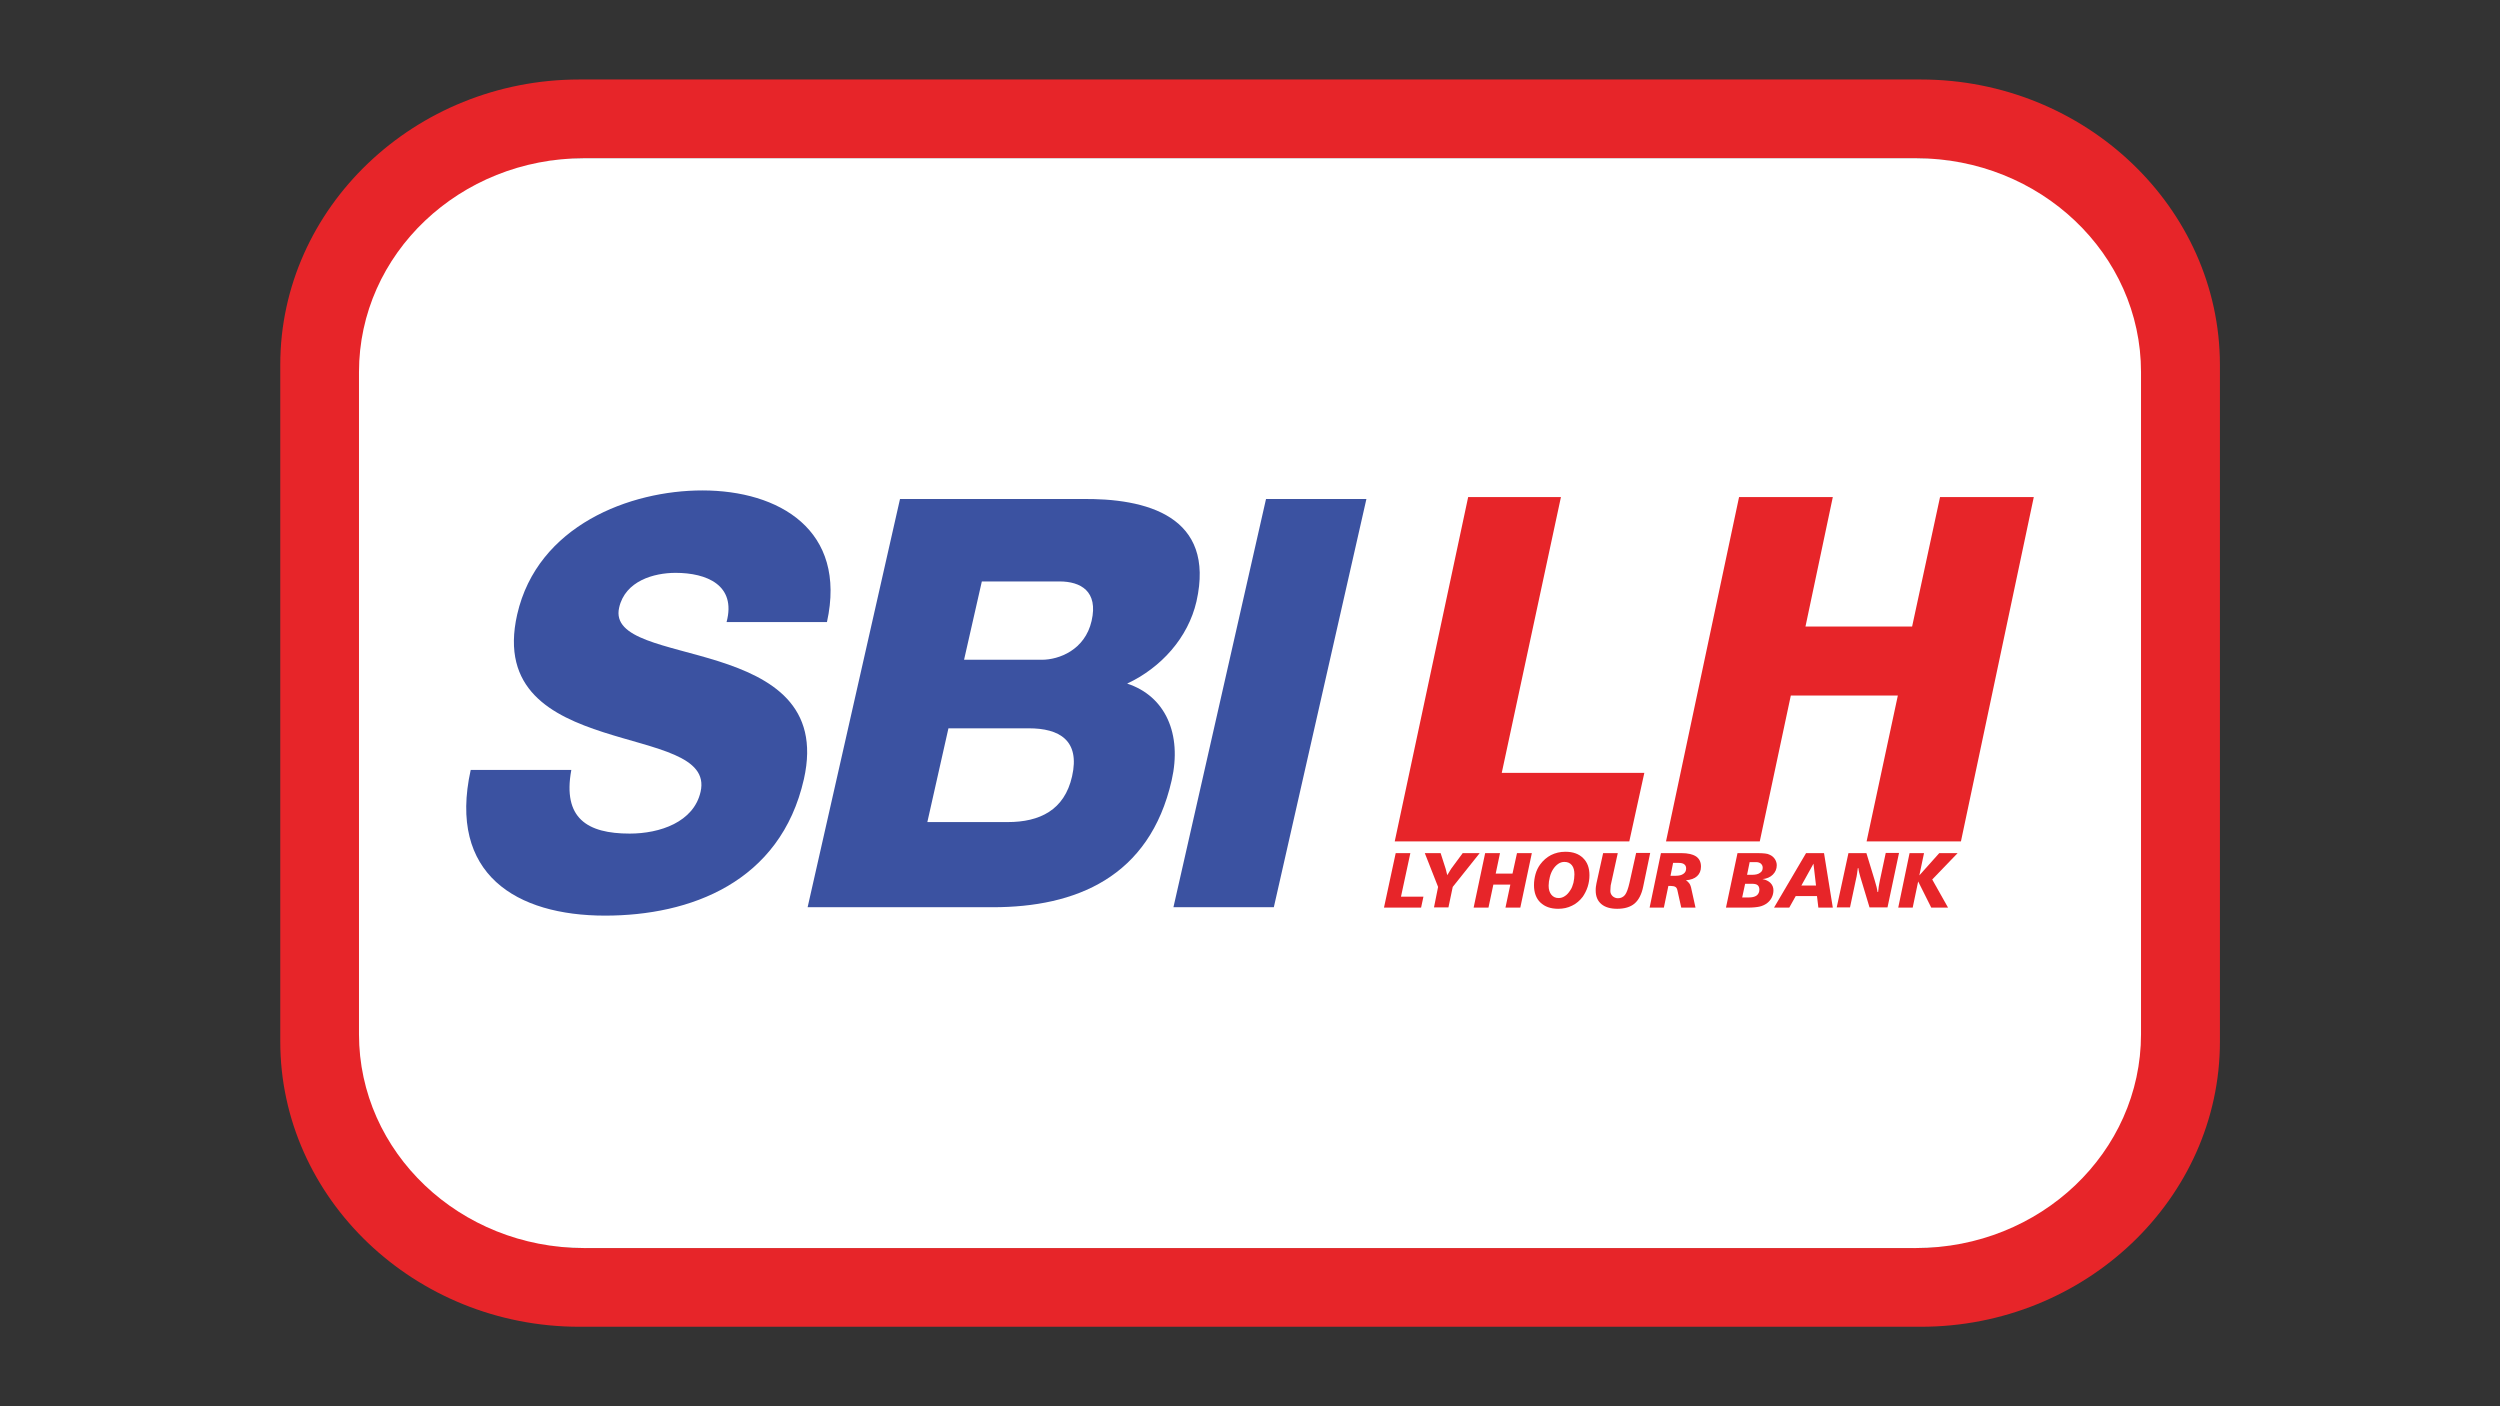
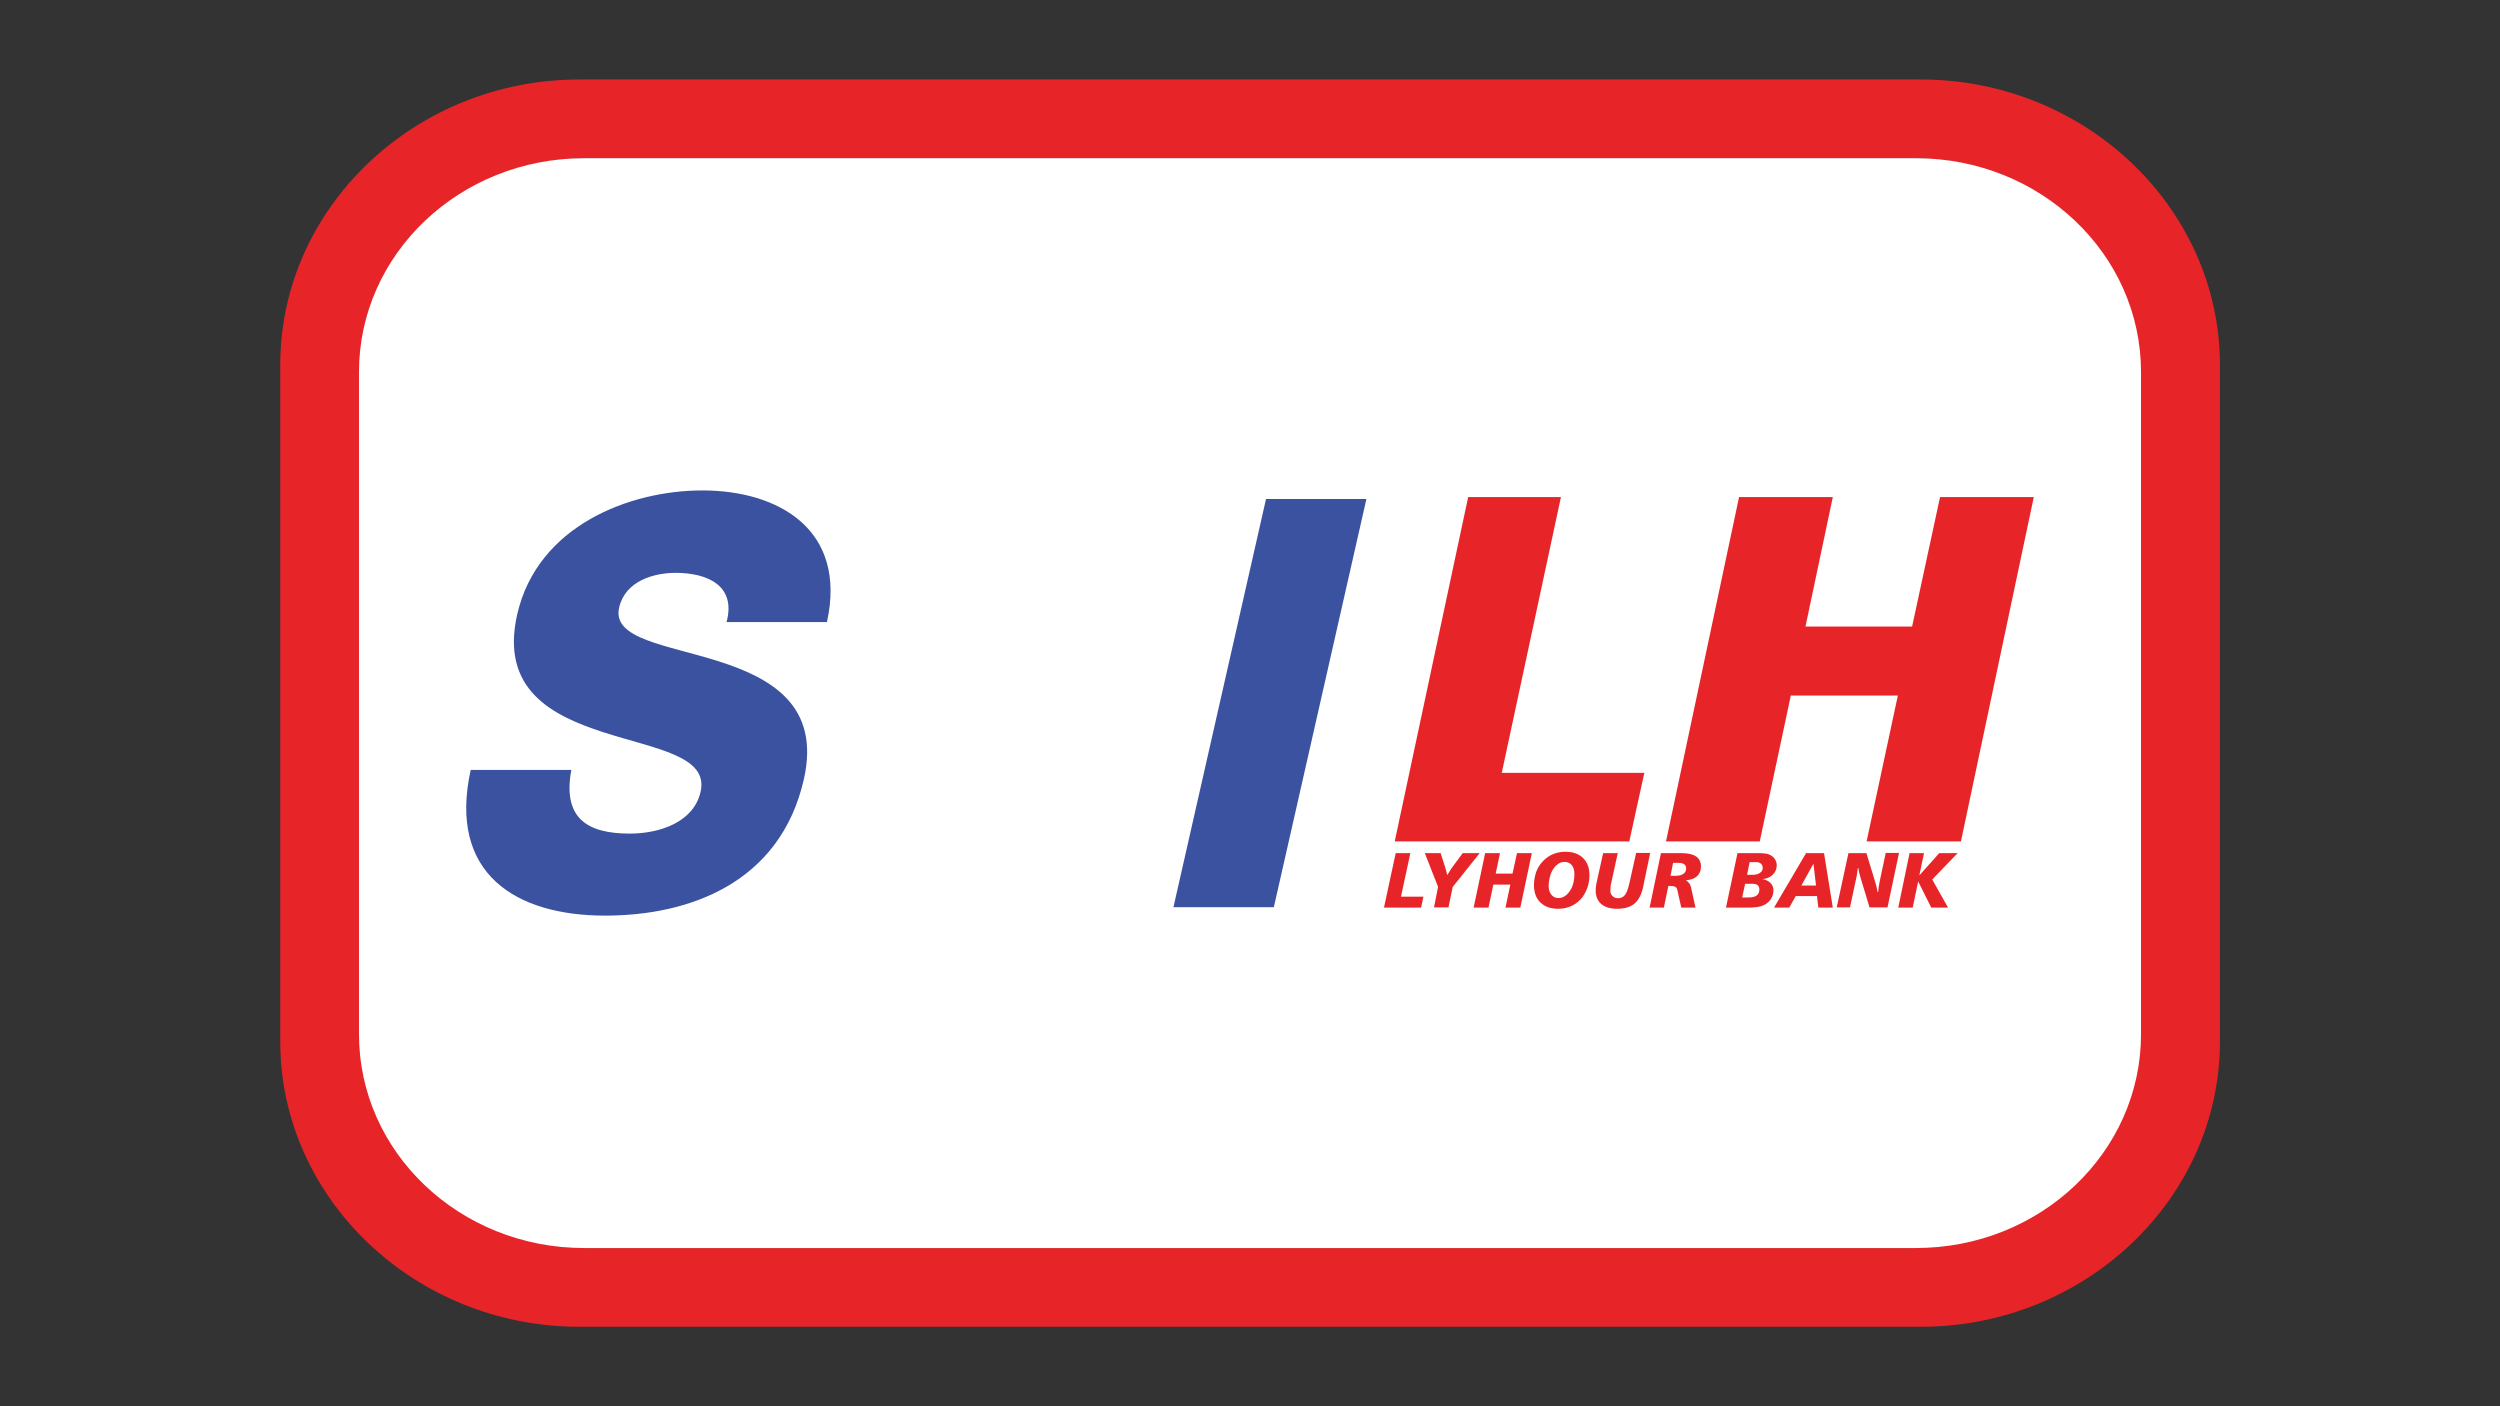
<svg xmlns="http://www.w3.org/2000/svg" version="1.1" id="Layer_1" x="0px" y="0px" viewBox="0 0 1280 720" style="enable-background:new 0 0 1280 720;" xml:space="preserve">
  <rect x="0" y="0" width="1280" height="720" fill="#333333" stroke="none" />
  <style type="text/css">
	.st0{fill:#FFFFFF;}
	.st1{fill:#E72529;}
	.st2{fill:#3B52A1;}
	.st3{fill:#EC1C24;}
	.st4{fill:#3A52A3;}
</style>
  <g>
    <path class="st1" d="M983.4,40.7H296.6c-84.2,0-153.1,65.7-153.1,146v346.6c0,80.3,68.9,146,153.1,146h686.9   c84.2,0,153.1-65.7,153.1-146V186.7C1136.5,106.4,1067.6,40.7,983.4,40.7z M1094.2,529.5c0,60.5-51.4,109.5-114.8,109.5H300.5   c-63.4,0-114.8-49-114.8-109.5v-339C185.8,130,237.1,81,300.5,81h678.9c63.4,0,114.8,49,114.8,109.5V529.5z" />
    <path class="st0" d="M1096.2,529.5c0,60.5-51.6,109.5-115.3,109.5H299.1c-63.7,0-115.3-49-115.3-109.5v-339   C183.8,130,235.4,81,299.1,81h681.8c63.7,0,115.3,49,115.3,109.5V529.5z" />
    <g>
      <path class="st2" d="M292.5,394.3c-4.5,24.6,8.1,32.5,29.9,32.5c15.5,0,32.8-5.9,36.3-21.4c4.2-18.4-23.2-21.9-49.8-30.5    c-26.3-8.5-52.8-21.9-44.1-60.3c10.4-45.6,57.8-63.5,94.8-63.5c39.2,0,74.2,20.2,63.8,67.4h-51.4c5.1-19-10.3-25.2-26.1-25.2    c-11.1,0-25.8,4.1-28.9,17.8c-3.7,16.1,24.2,19,51,27.5c26.6,8.5,52.1,22.5,43.6,60.3c-12,53-58.4,69.9-101.8,69.9    c-45.3,0-80.6-21.1-68.8-74.6H292.5z" />
      <polygon class="st2" points="648.2,255.5 699.6,255.5 652.2,464.5 600.8,464.5   " />
-       <path class="st2" d="M460.8,255.5h92.3c34.1-0.6,69.3,8.8,59.5,52.4c-4.3,18.7-18.2,34-35.5,42.1c19.6,6.4,28.2,25.8,22.8,49.5    c-11.3,49.8-49.3,65-91.6,65h-94.8L460.8,255.5z M493.6,337.8h39.8c8.8,0,22.1-5,25.5-19.9c3.5-15.2-5.6-20.2-16.4-20.2h-39.8    L493.6,337.8z M474.8,420.9H516c16.3,0,29-6.1,32.9-23.4c4.2-18.5-6.6-24.6-22.1-24.6h-41.2L474.8,420.9z" />
      <g>
        <path class="st1" d="M751.7,254.5h47.5l-30.3,141.2h73l-7.7,35.1H714.1L751.7,254.5z" />
        <path class="st1" d="M890.4,254.5h48l-14,66.3H979l14.3-66.3h48l-37.3,176.3h-48.3l16-74.7h-54.8L901,430.8h-48L890.4,254.5z" />
      </g>
      <g>
        <path class="st1" d="M714.6,436.8h7.5l-4.8,22.3h11.5l-1.2,5.6h-19L714.6,436.8z" />
-         <path class="st1" d="M729.5,436.8h8.1l2.6,8.1c0,0.1,0.1,0.5,0.3,1.2c0.2,0.7,0.3,1.4,0.5,2c0.4-0.7,0.8-1.4,1.2-2     c0.4-0.6,0.6-1,0.8-1.3l5.9-8h8.7l-13.8,17.3l-2.2,10.5h-7.4l2.1-10.5L729.5,436.8z" />
+         <path class="st1" d="M729.5,436.8h8.1l2.6,8.1c0,0.1,0.1,0.5,0.3,1.2c0.2,0.7,0.3,1.4,0.5,2c0.4-0.7,0.8-1.4,1.2-2     c0.4-0.6,0.6-1,0.8-1.3l5.9-8h8.7l-13.8,17.3l-2.2,10.5h-7.4l2.1-10.5z" />
        <path class="st1" d="M760.4,436.8h7.6l-2.2,10.5h8.6l2.3-10.5h7.6l-5.9,27.9h-7.6l2.5-11.8h-8.7l-2.5,11.8h-7.6L760.4,436.8z" />
        <path class="st1" d="M801.5,436.1c3.9,0,6.9,1.1,9,3.2c2.2,2.1,3.3,5,3.3,8.8c0,2-0.3,4-0.9,5.9c-0.6,1.9-1.5,3.6-2.5,5.1     c-1.5,2-3.4,3.6-5.5,4.6c-2.2,1.1-4.5,1.6-7.1,1.6c-3.9,0-6.9-1.1-9.1-3.2c-2.2-2.1-3.3-5.1-3.3-8.9c0-2,0.3-3.9,0.8-5.7     c0.5-1.8,1.3-3.4,2.3-4.8c1.6-2.2,3.5-3.8,5.6-4.9C796.3,436.7,798.7,436.1,801.5,436.1z M806.1,447.7c0-2-0.4-3.6-1.3-4.7     c-0.9-1.1-2.1-1.7-3.8-1.7c-1.1,0-2.2,0.3-3.2,1c-1,0.7-1.9,1.6-2.7,2.9c-0.7,1.1-1.2,2.3-1.6,3.9s-0.6,3-0.6,4.4     c0,2,0.5,3.5,1.4,4.6c0.9,1.1,2.1,1.7,3.7,1.7c1.1,0,2.2-0.3,3.2-1c1-0.6,1.9-1.6,2.8-3c0.7-1,1.2-2.3,1.6-3.8     C805.9,450.6,806.1,449.1,806.1,447.7z" />
        <path class="st1" d="M820.8,436.8h7.5l-3.4,15.5c-0.2,0.7-0.3,1.4-0.3,2s-0.1,1.3-0.1,1.9c0,1,0.4,1.9,1.1,2.6     c0.8,0.7,1.7,1.1,2.8,1.1c1.5,0,2.7-0.6,3.6-1.7c0.9-1.2,1.6-3.2,2.3-6.2l3.4-15.3h7.2l-3.6,17.3c-0.8,3.9-2.3,6.8-4.4,8.6     c-2.1,1.8-5.1,2.7-8.9,2.7c-3.5,0-6.2-0.8-8.1-2.4S817,459,817,456c0-0.7,0-1.3,0.1-2c0.1-0.6,0.2-1.2,0.3-1.8L820.8,436.8z" />
        <path class="st1" d="M850.4,436.8h10.5c3.3,0,5.8,0.6,7.5,1.7c1.7,1.2,2.5,2.9,2.5,5.2c0,2.1-0.7,3.7-2,4.9     c-1.3,1.2-3.2,1.9-5.7,2.1c0.8,0.5,1.3,1,1.8,1.7c0.4,0.6,0.8,1.6,1,2.8l2.1,9.5h-7.3l-2-9c-0.2-0.8-0.5-1.3-1-1.6     c-0.5-0.3-1.3-0.5-2.3-0.5h-1.3l-2.3,11.1h-7.3L850.4,436.8z M856.6,441.9l-1.3,6.5h2.6c1.7,0,3.1-0.3,4-1     c0.9-0.6,1.4-1.5,1.4-2.7c0-1-0.3-1.7-1-2.2c-0.6-0.5-1.6-0.7-2.9-0.7H856.6z" />
        <path class="st1" d="M889.6,436.8h10.5c1.5,0,2.8,0.1,3.7,0.2c0.9,0.1,1.7,0.3,2.2,0.6c1.2,0.5,2.1,1.3,2.7,2.2     c0.6,0.9,1,2,1,3.2c0,1.9-0.7,3.5-2,4.8c-1.3,1.3-3.1,2.1-5.3,2.3c1.7,0.3,3.1,1,4.1,2c1,1,1.5,2.3,1.5,3.7     c0,1.4-0.3,2.6-0.9,3.8c-0.6,1.2-1.5,2.2-2.6,3c-1,0.7-2.3,1.3-3.7,1.6s-3.4,0.5-5.9,0.5h-11.2L889.6,436.8z M893.5,452.5l-1.5,7     h3.3c1.8,0,3.1-0.3,4.1-1c0.9-0.7,1.4-1.7,1.4-3c0-1-0.3-1.8-0.9-2.3c-0.6-0.5-1.6-0.7-2.8-0.7H893.5z M895.8,441.5l-1.3,6.4h2.6     c1.7,0,3.1-0.3,4-1c1-0.6,1.4-1.5,1.4-2.6c0-0.9-0.3-1.5-0.9-2.1c-0.6-0.5-1.4-0.8-2.5-0.8H895.8z" />
        <path class="st1" d="M924.7,436.8h9.2l4.5,27.9h-7.4l-0.7-5.9h-10.9l-3.3,5.9h-7.8L924.7,436.8z M928.5,442.2l-6.2,11.2h7.5     L928.5,442.2z" />
        <path class="st1" d="M946.4,436.8h9.2l4.3,14.1c0.4,1.3,0.7,2.3,0.9,3.2c0.2,0.9,0.4,1.8,0.5,2.6h0.3c0.1-0.8,0.2-1.6,0.3-2.6     s0.4-2,0.6-3.3l3-14.1h6.8l-5.9,27.9h-9.2l-4.7-15.6c-0.2-0.7-0.4-1.4-0.6-2.2c-0.2-0.7-0.3-1.5-0.4-2.3h-0.3     c-0.1,1-0.3,2-0.4,2.9c-0.1,0.9-0.3,1.8-0.5,2.6l-3.1,14.6h-6.8L946.4,436.8z" />
        <path class="st1" d="M977.7,436.8h7.4l-2.4,11.4l10.2-11.4h9.4l-13,13.5l8.1,14.4h-8.6l-6.7-13.4l-2.8,13.4h-7.4L977.7,436.8z" />
      </g>
    </g>
  </g>
</svg>